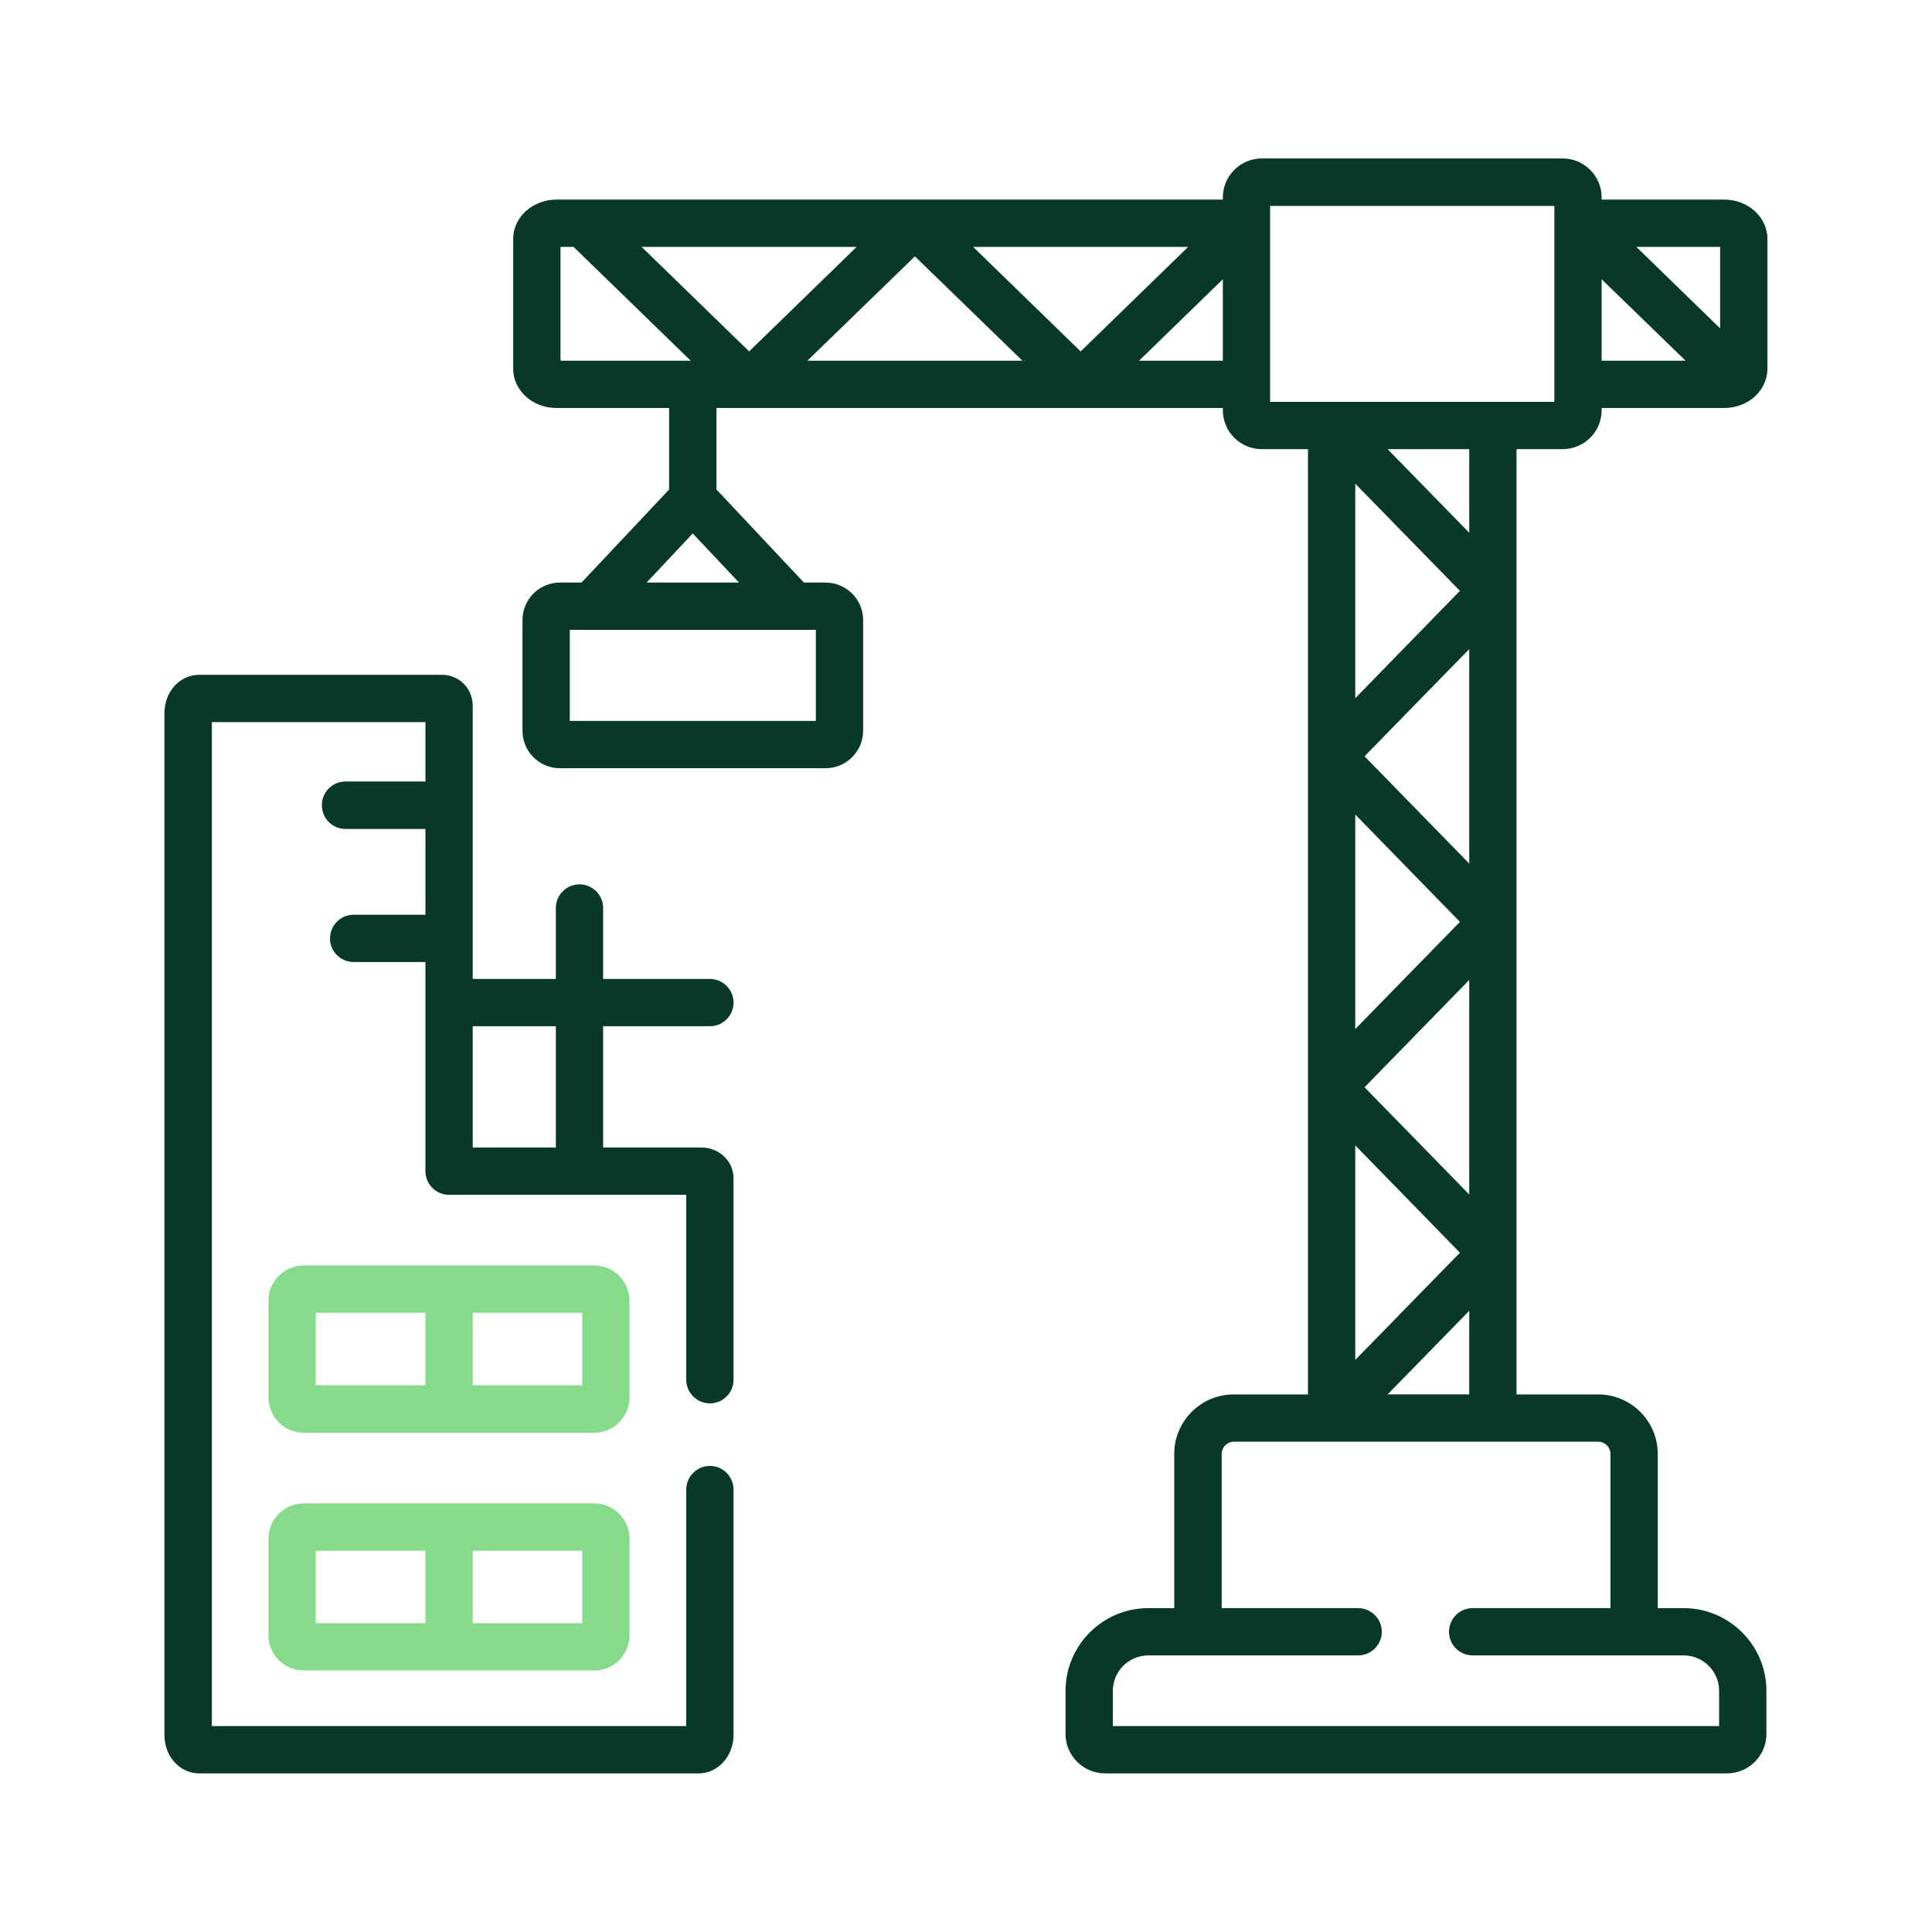
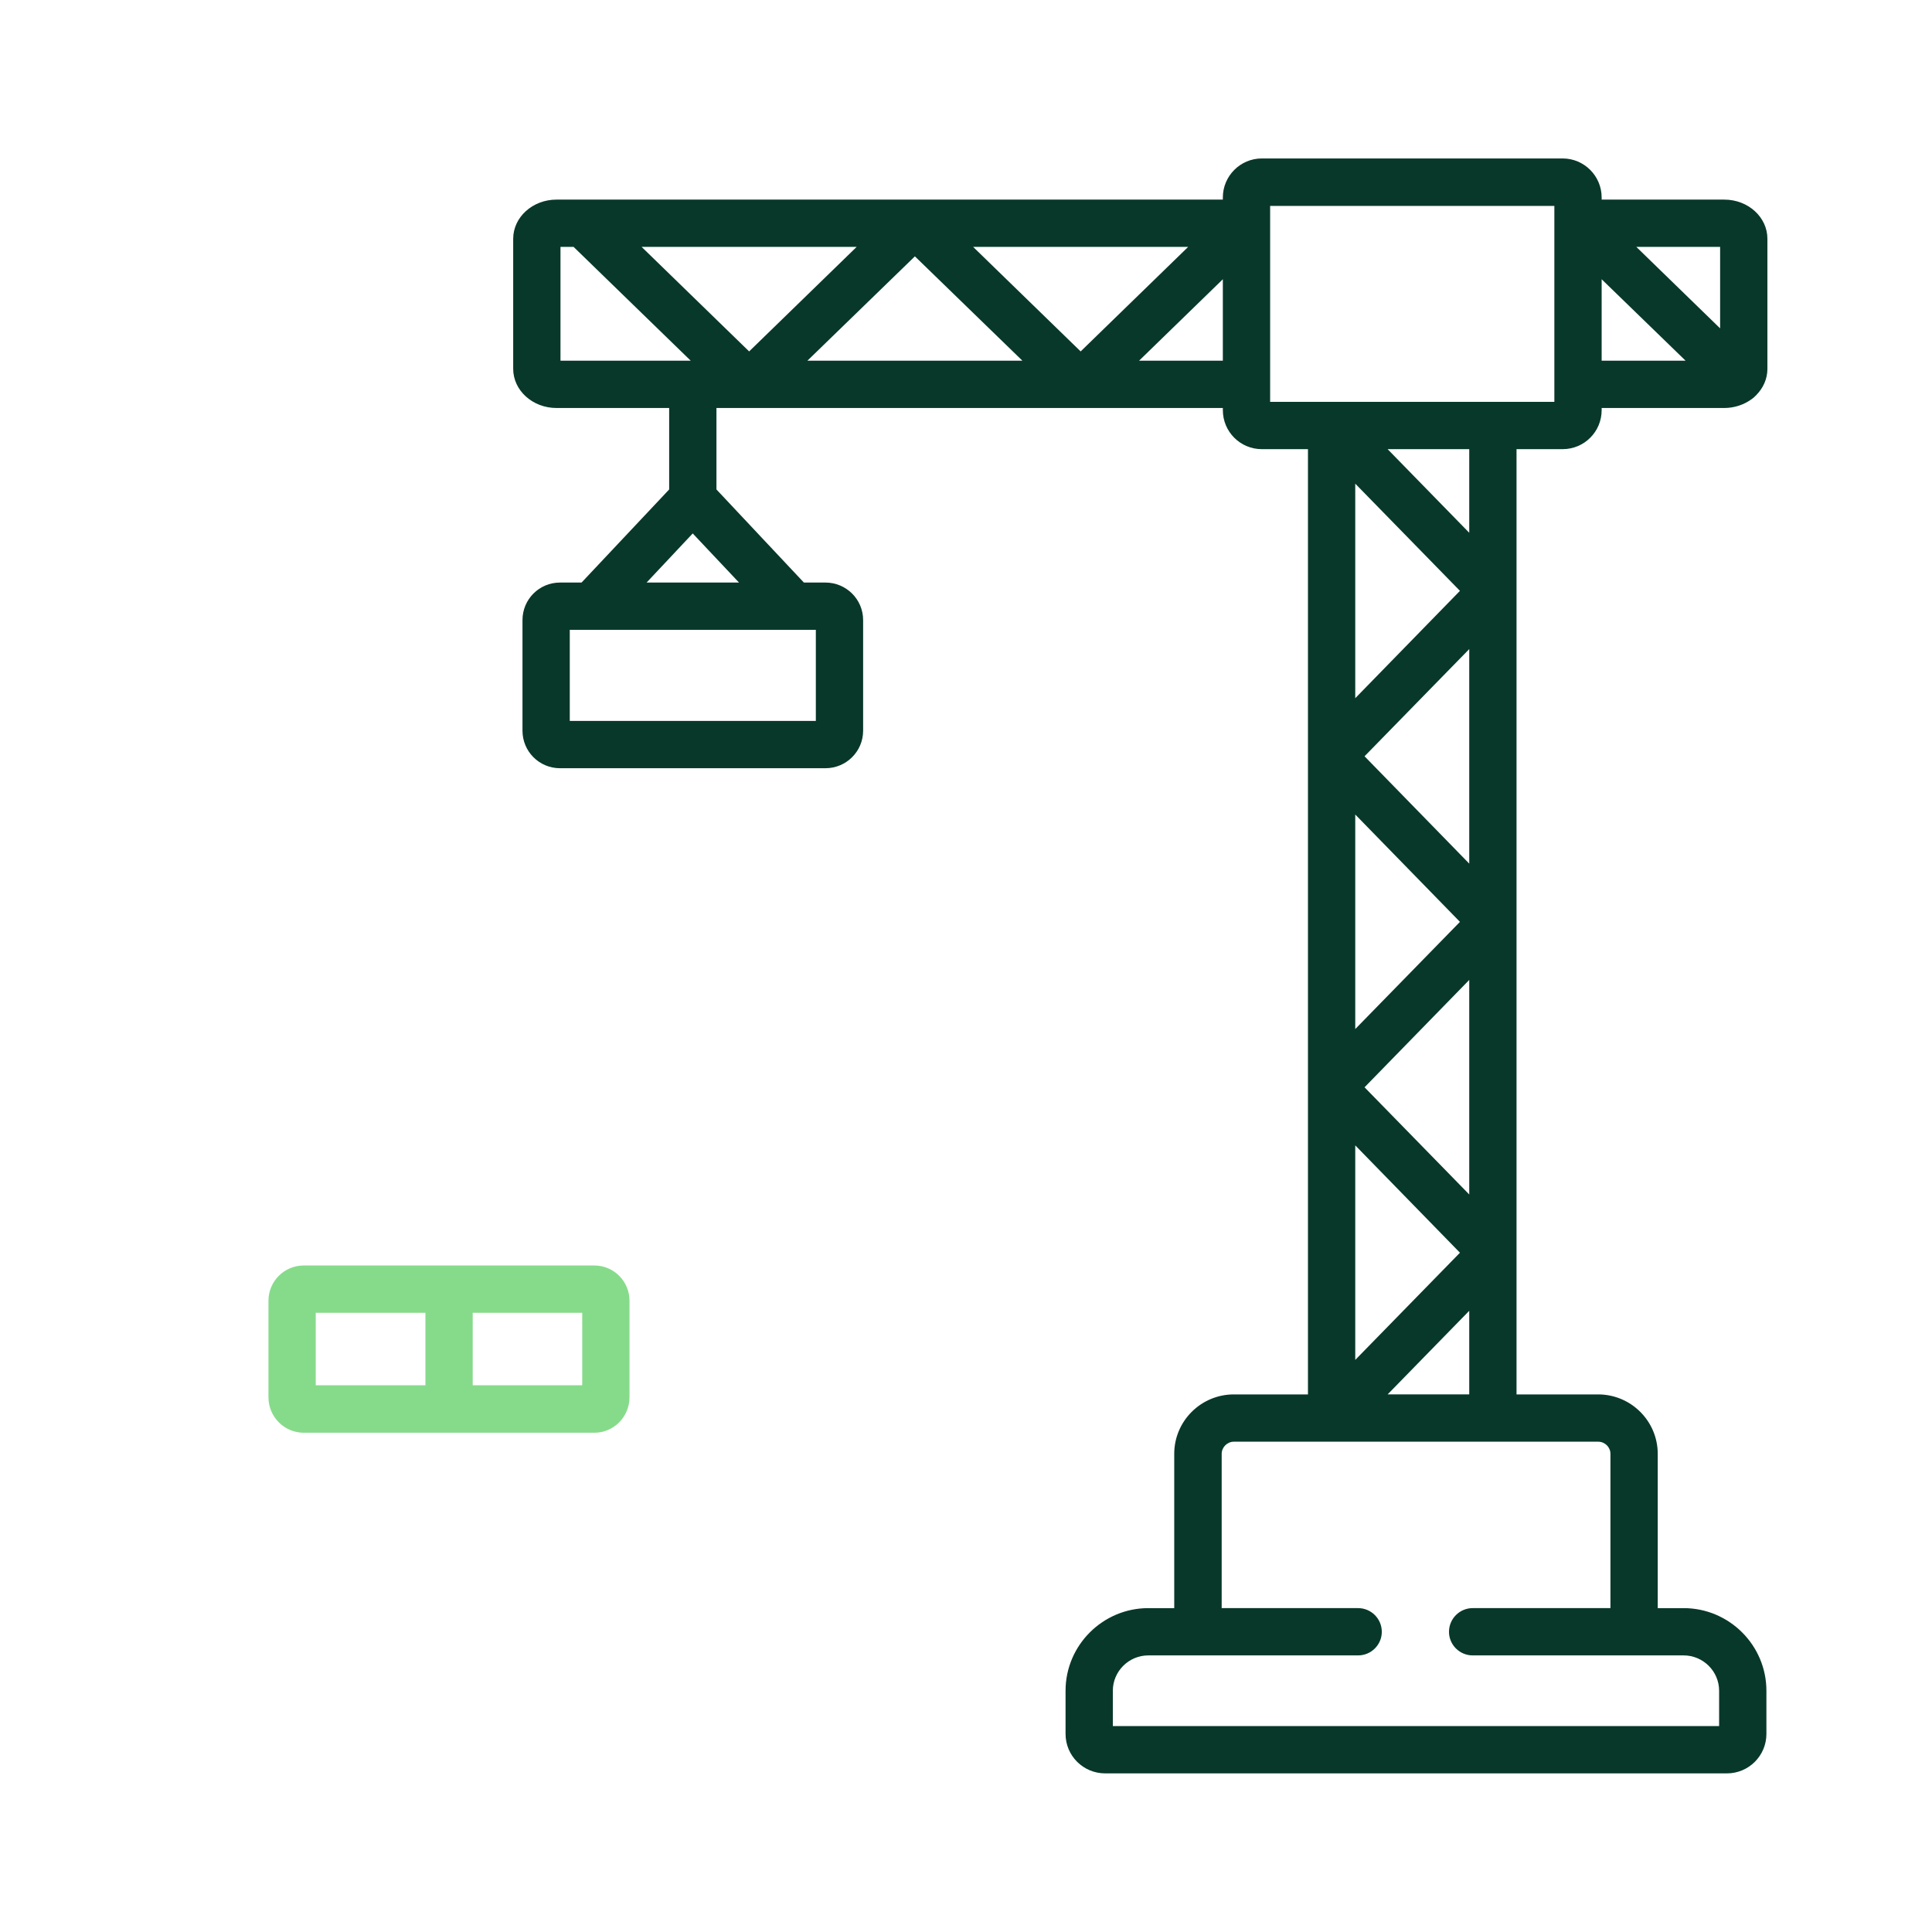
<svg xmlns="http://www.w3.org/2000/svg" xml:space="preserve" width="450px" height="450px" version="1.1" style="shape-rendering:geometricPrecision; text-rendering:geometricPrecision; image-rendering:optimizeQuality; fill-rule:evenodd; clip-rule:evenodd" viewBox="0 0 116.44 116.44">
  <defs>
    <style type="text/css">
   
    .fil0 {fill:none}
    .fil1 {fill:#08382A;fill-rule:nonzero}
    .fil2 {fill:#86DB8A;fill-rule:nonzero}
   
  </style>
  </defs>
  <g id="Camada_x0020_1">
    <g id="_2239440321984">
      <rect class="fil0" width="116.44" height="116.44" />
      <g>
-         <path class="fil1" d="M42.79 61.85c0.78,0 1.42,-0.64 1.42,-1.42 0,-0.79 -0.64,-1.43 -1.42,-1.43l-6.44 0 0 -4.28c0,-0.78 -0.64,-1.42 -1.42,-1.42 -0.79,0 -1.43,0.64 -1.43,1.42l0 4.28 -5.01 0 0 -16.46c0,-1.05 -0.82,-1.87 -1.86,-1.87l-14.62 0c-1.17,0 -2.1,1.01 -2.1,2.32l0 61.57c0,1.3 0.93,2.32 2.1,2.32l30.1 0c1.16,0 2.1,-1.04 2.1,-2.32l0 -14.78c0,-0.79 -0.64,-1.43 -1.42,-1.43 -0.79,0 -1.43,0.64 -1.43,1.43l0 14.25 -28.59 0 0 -60.51 12.87 0 0 3.58 -4.82 0c-0.79,0 -1.42,0.64 -1.42,1.43 0,0.79 0.63,1.43 1.42,1.43l4.82 0 0 5.17 -4.32 0c-0.79,0 -1.43,0.64 -1.43,1.43 0,0.79 0.64,1.42 1.43,1.42l4.32 0 0 12.6c0,0.79 0.64,1.43 1.42,1.43l14.3 0 0 11.14c0,0.79 0.64,1.43 1.43,1.43 0.78,0 1.42,-0.64 1.42,-1.43l0 -12.12c0,-1.16 -0.99,-1.87 -1.91,-1.87l-5.95 0 0 -7.31 6.44 0zm-9.29 7.31l-5.01 0 0 -7.31 5.01 0 0 7.31 0 0z" />
        <path class="fil1" d="M91.4 75.5l0 -19.94c0,0 0,0 0,-0.01l0 -19.94c0,0 0,0 0,0l0 -8.54 2.78 0c1.3,0 2.35,-1.05 2.35,-2.35l0 -0.13 7.39 0c0.63,0 1.21,-0.21 1.66,-0.54 0.08,-0.06 0.16,-0.12 0.23,-0.2 0.02,-0.01 0.03,-0.03 0.05,-0.05 0.41,-0.42 0.66,-0.97 0.66,-1.57l0 -7.84c0,-1.3 -1.16,-2.36 -2.6,-2.36l-7.39 0 0 -0.13c0,-1.29 -1.05,-2.35 -2.35,-2.35l-18.13 0c-1.3,0 -2.35,1.06 -2.35,2.35l0 0.13 -18.56 0c0,0 0,0 0,0l-21.6 0c-1.44,0 -2.61,1.06 -2.61,2.36l0 7.84c0,1.3 1.17,2.36 2.61,2.36l6.79 0 0 4.91 -5.28 5.61 -1.3 0c-1.25,0 -2.26,1.01 -2.26,2.26l0 6.67c0,1.25 1.01,2.26 2.26,2.26l16 0c1.25,0 2.27,-1.01 2.27,-2.26l0 -6.67c0,-1.25 -1.02,-2.26 -2.27,-2.26l-1.3 0 -5.27 -5.61 0 -4.91 30.52 0 0 0.13c0,1.3 1.05,2.35 2.35,2.35l2.78 0 0 56.97 -4.47 0c-1.98,0 -3.59,1.61 -3.59,3.58l0 9.3 -1.56 0c-2.75,0 -4.99,2.24 -4.99,4.98l0 2.6c0,1.32 1.07,2.38 2.39,2.38l37.47 0c1.31,0 2.38,-1.06 2.38,-2.38l0 -2.6c0,-2.74 -2.24,-4.98 -4.99,-4.98l-1.56 0 0 -9.3c0,-1.97 -1.61,-3.58 -3.59,-3.58l-4.92 0 0 -8.54c0,0 0,0 0,0zm12.27 -60.62l0 4.91 -5.05 -4.91 5.05 0zm-7.14 1.95l5.06 4.91 -5.06 0 0 -4.91zm-62.75 4.91l0 -6.86 0.79 0 7.06 6.86 -7.85 0zm15.39 16.22l0 5.49 -14.83 0 0 -5.49 14.83 0zm-4.63 -2.85l-5.57 0 2.78 -2.96 2.79 2.96zm-5.87 -20.23l12.96 0 -6.48 6.3 -6.48 -6.3zm15.28 6.86l-5.29 0 6.48 -6.29 6.48 6.29 -7.67 0zm4.7 -6.86l12.96 0 -6.48 6.3 -6.48 -6.3zm12.35 6.86l-2.35 0 5.05 -4.91 0 4.91 -2.7 0zm25.32 65.15c0.41,0 0.74,0.33 0.74,0.73l0 9.3 -8.3 0c-0.79,0 -1.43,0.64 -1.43,1.43 0,0.78 0.64,1.42 1.43,1.42l12.71 0c1.18,0 2.14,0.96 2.14,2.13l0 2.13 -36.54 0 0 -2.13c0,-1.17 0.96,-2.13 2.14,-2.13l12.64 0c0.79,0 1.43,-0.64 1.43,-1.42 0,-0.79 -0.64,-1.43 -1.43,-1.43l-8.22 0 0 -9.3c0,-0.39 0.33,-0.73 0.73,-0.73l21.96 0zm-8.33 -51.28l-6.31 6.47 0 -12.93 6.31 6.46zm-4.36 -8.54l4.92 0 0 5.04 -4.92 -5.04zm4.92 12.05l0 12.93 -6.31 -6.47 6.31 -6.46zm-0.56 16.44l-6.31 6.46 0 -12.93 6.31 6.47zm0.56 3.5l0 12.93 -6.31 -6.46 6.31 -6.47zm-0.56 16.44l-6.31 6.46 0 -12.93 6.31 6.47zm0.56 3.5l0 5.04 -4.92 0 4.92 -5.04zm1.43 -54.78l-9.71 0c0,0 0,0 0,0l-3.72 0 0 -11.81 17.13 0 0 11.81 -3.7 0z" />
        <path class="fil2" d="M37.94 78.4c0,-1.18 -0.95,-2.13 -2.12,-2.13l-17.51 0c-1.18,0 -2.13,0.95 -2.13,2.13l0 5.81c0,1.18 0.95,2.14 2.13,2.14l17.51 0c1.17,0 2.12,-0.96 2.12,-2.14l0 -5.81zm-12.3 5.09l-6.61 0 0 -4.37 6.61 0 0 4.37zm9.45 0l-6.6 0 0 -4.37 6.6 0 0 4.37z" />
-         <path class="fil2" d="M35.82 90.61l-17.51 0c-1.18,0 -2.13,0.95 -2.13,2.13l0 5.81c0,1.18 0.95,2.13 2.13,2.13l17.51 0c1.17,0 2.12,-0.95 2.12,-2.13l0 -5.81c0,-1.18 -0.95,-2.13 -2.12,-2.13zm-10.18 7.22l-6.61 0 0 -4.37 6.61 0 0 4.37zm9.45 0l-6.6 0 0 -4.37 6.6 0 0 4.37z" />
      </g>
    </g>
  </g>
</svg>